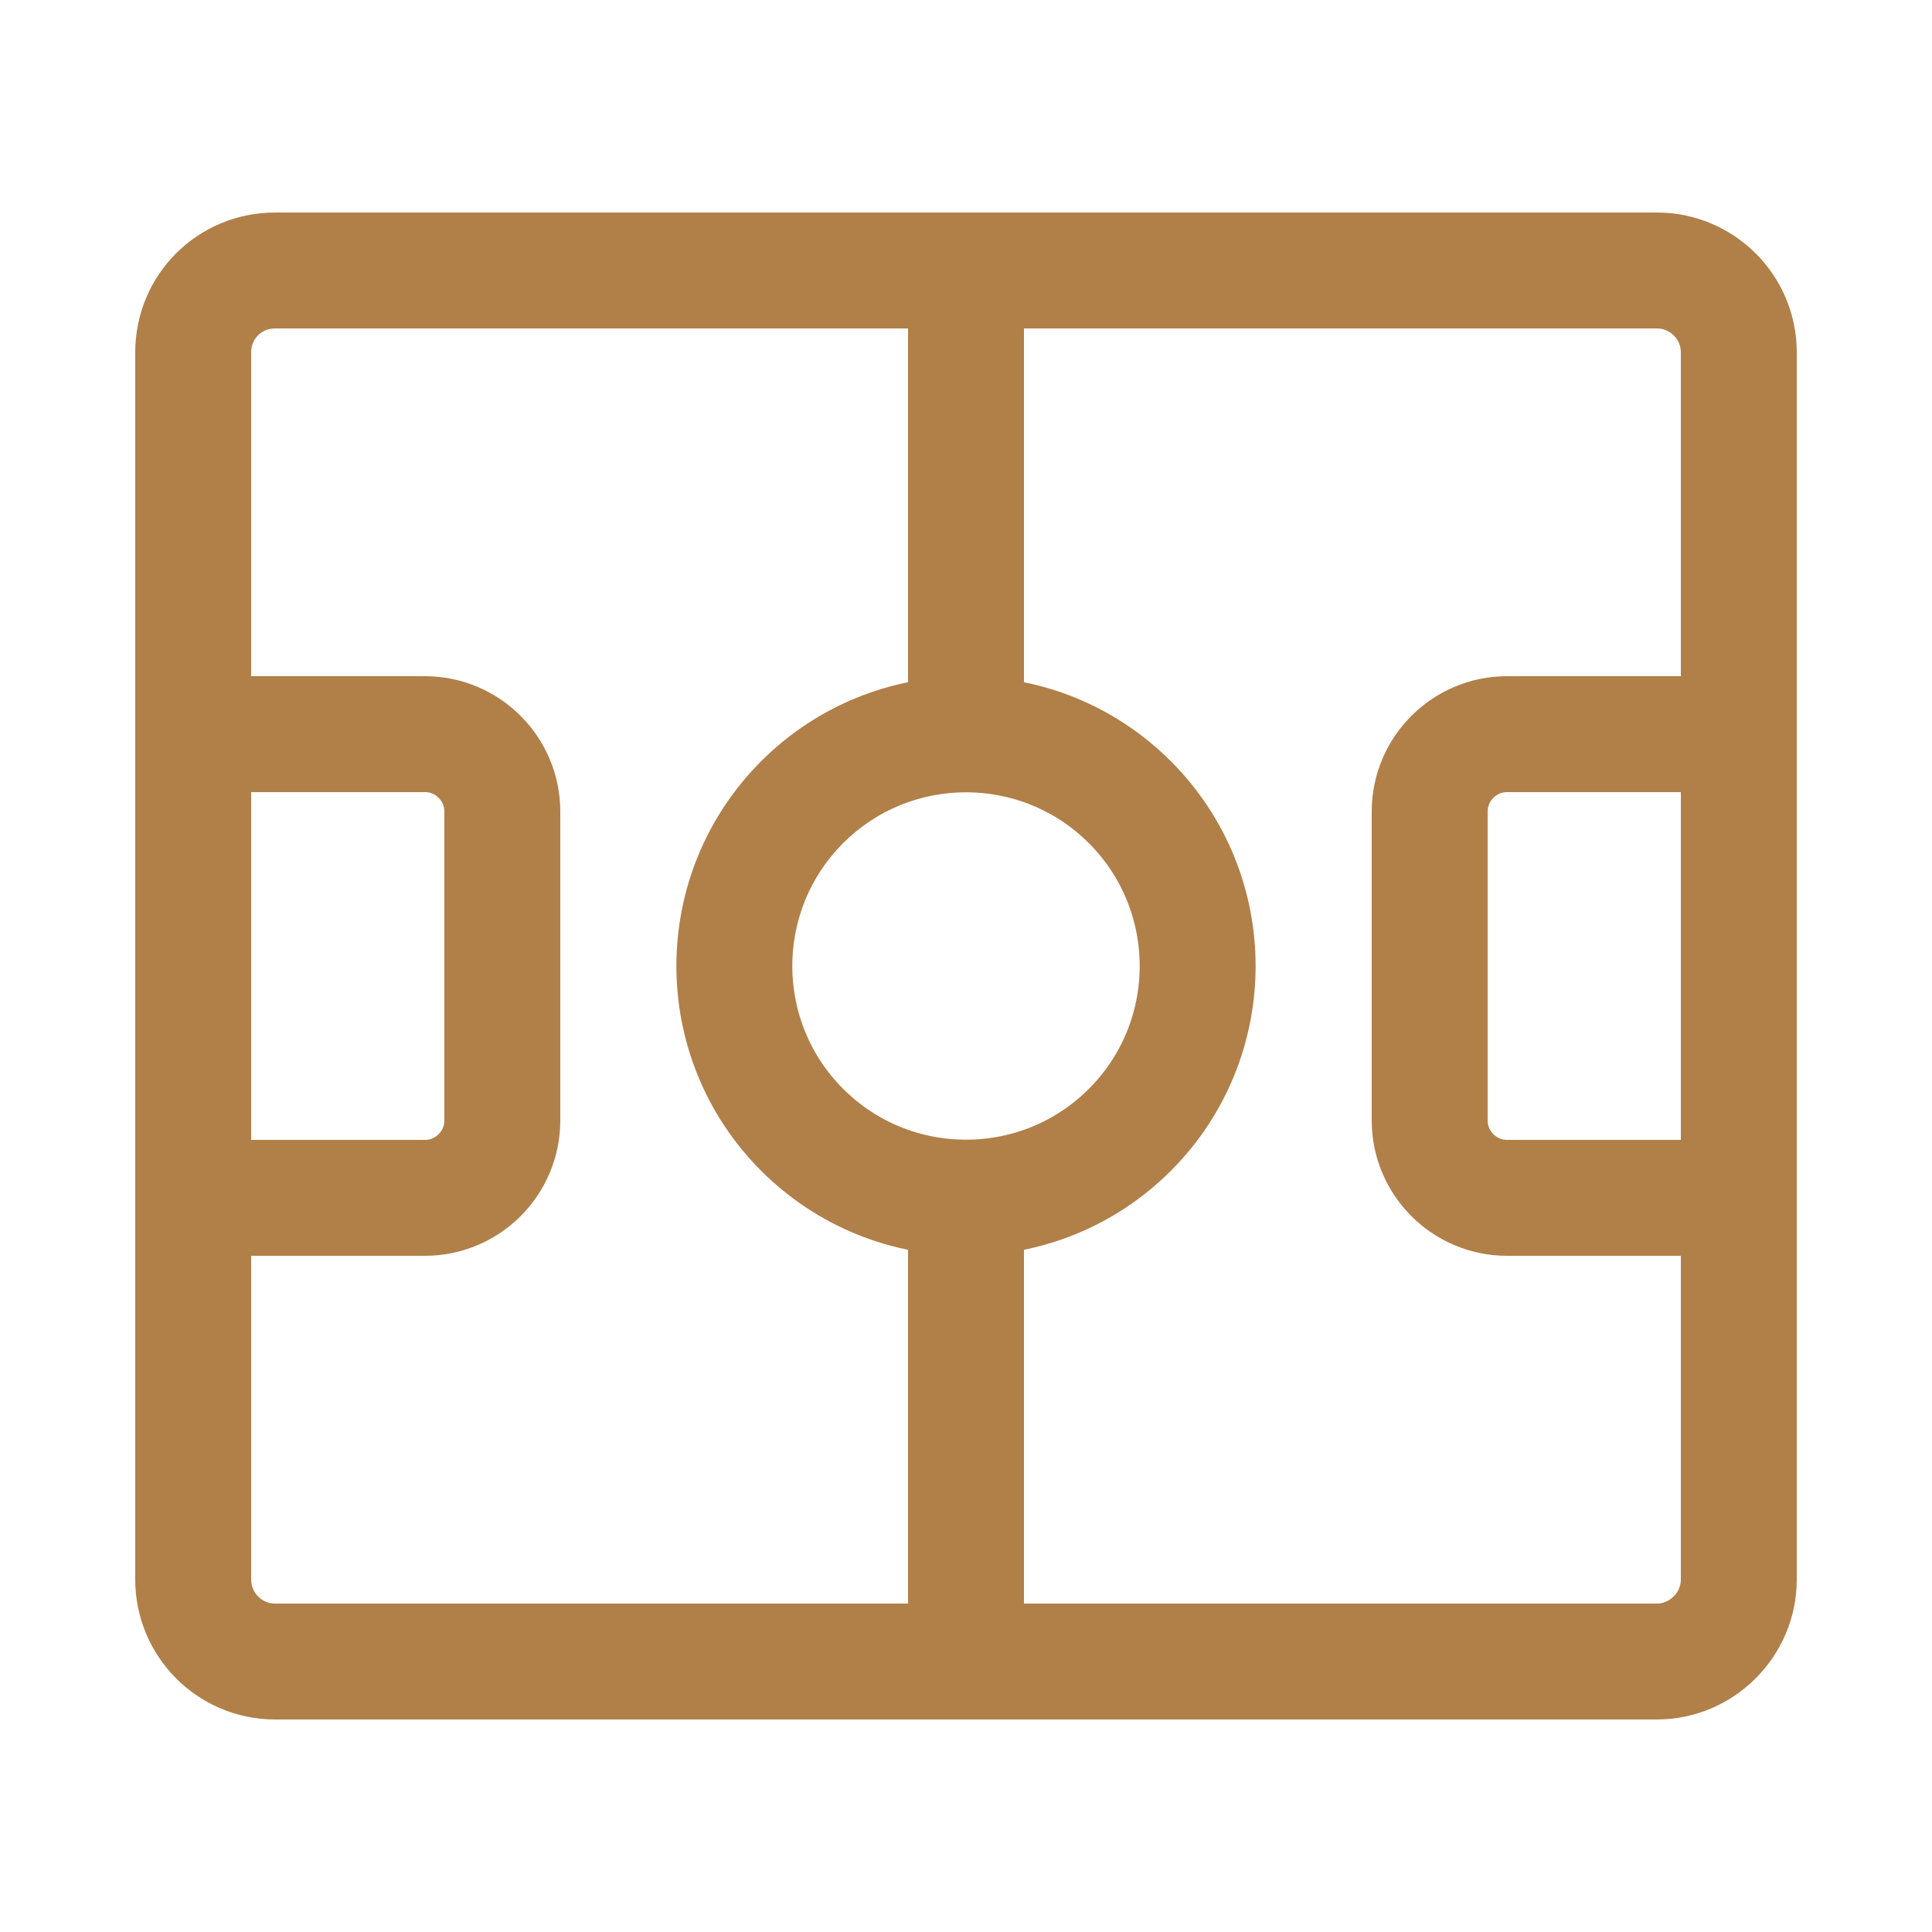
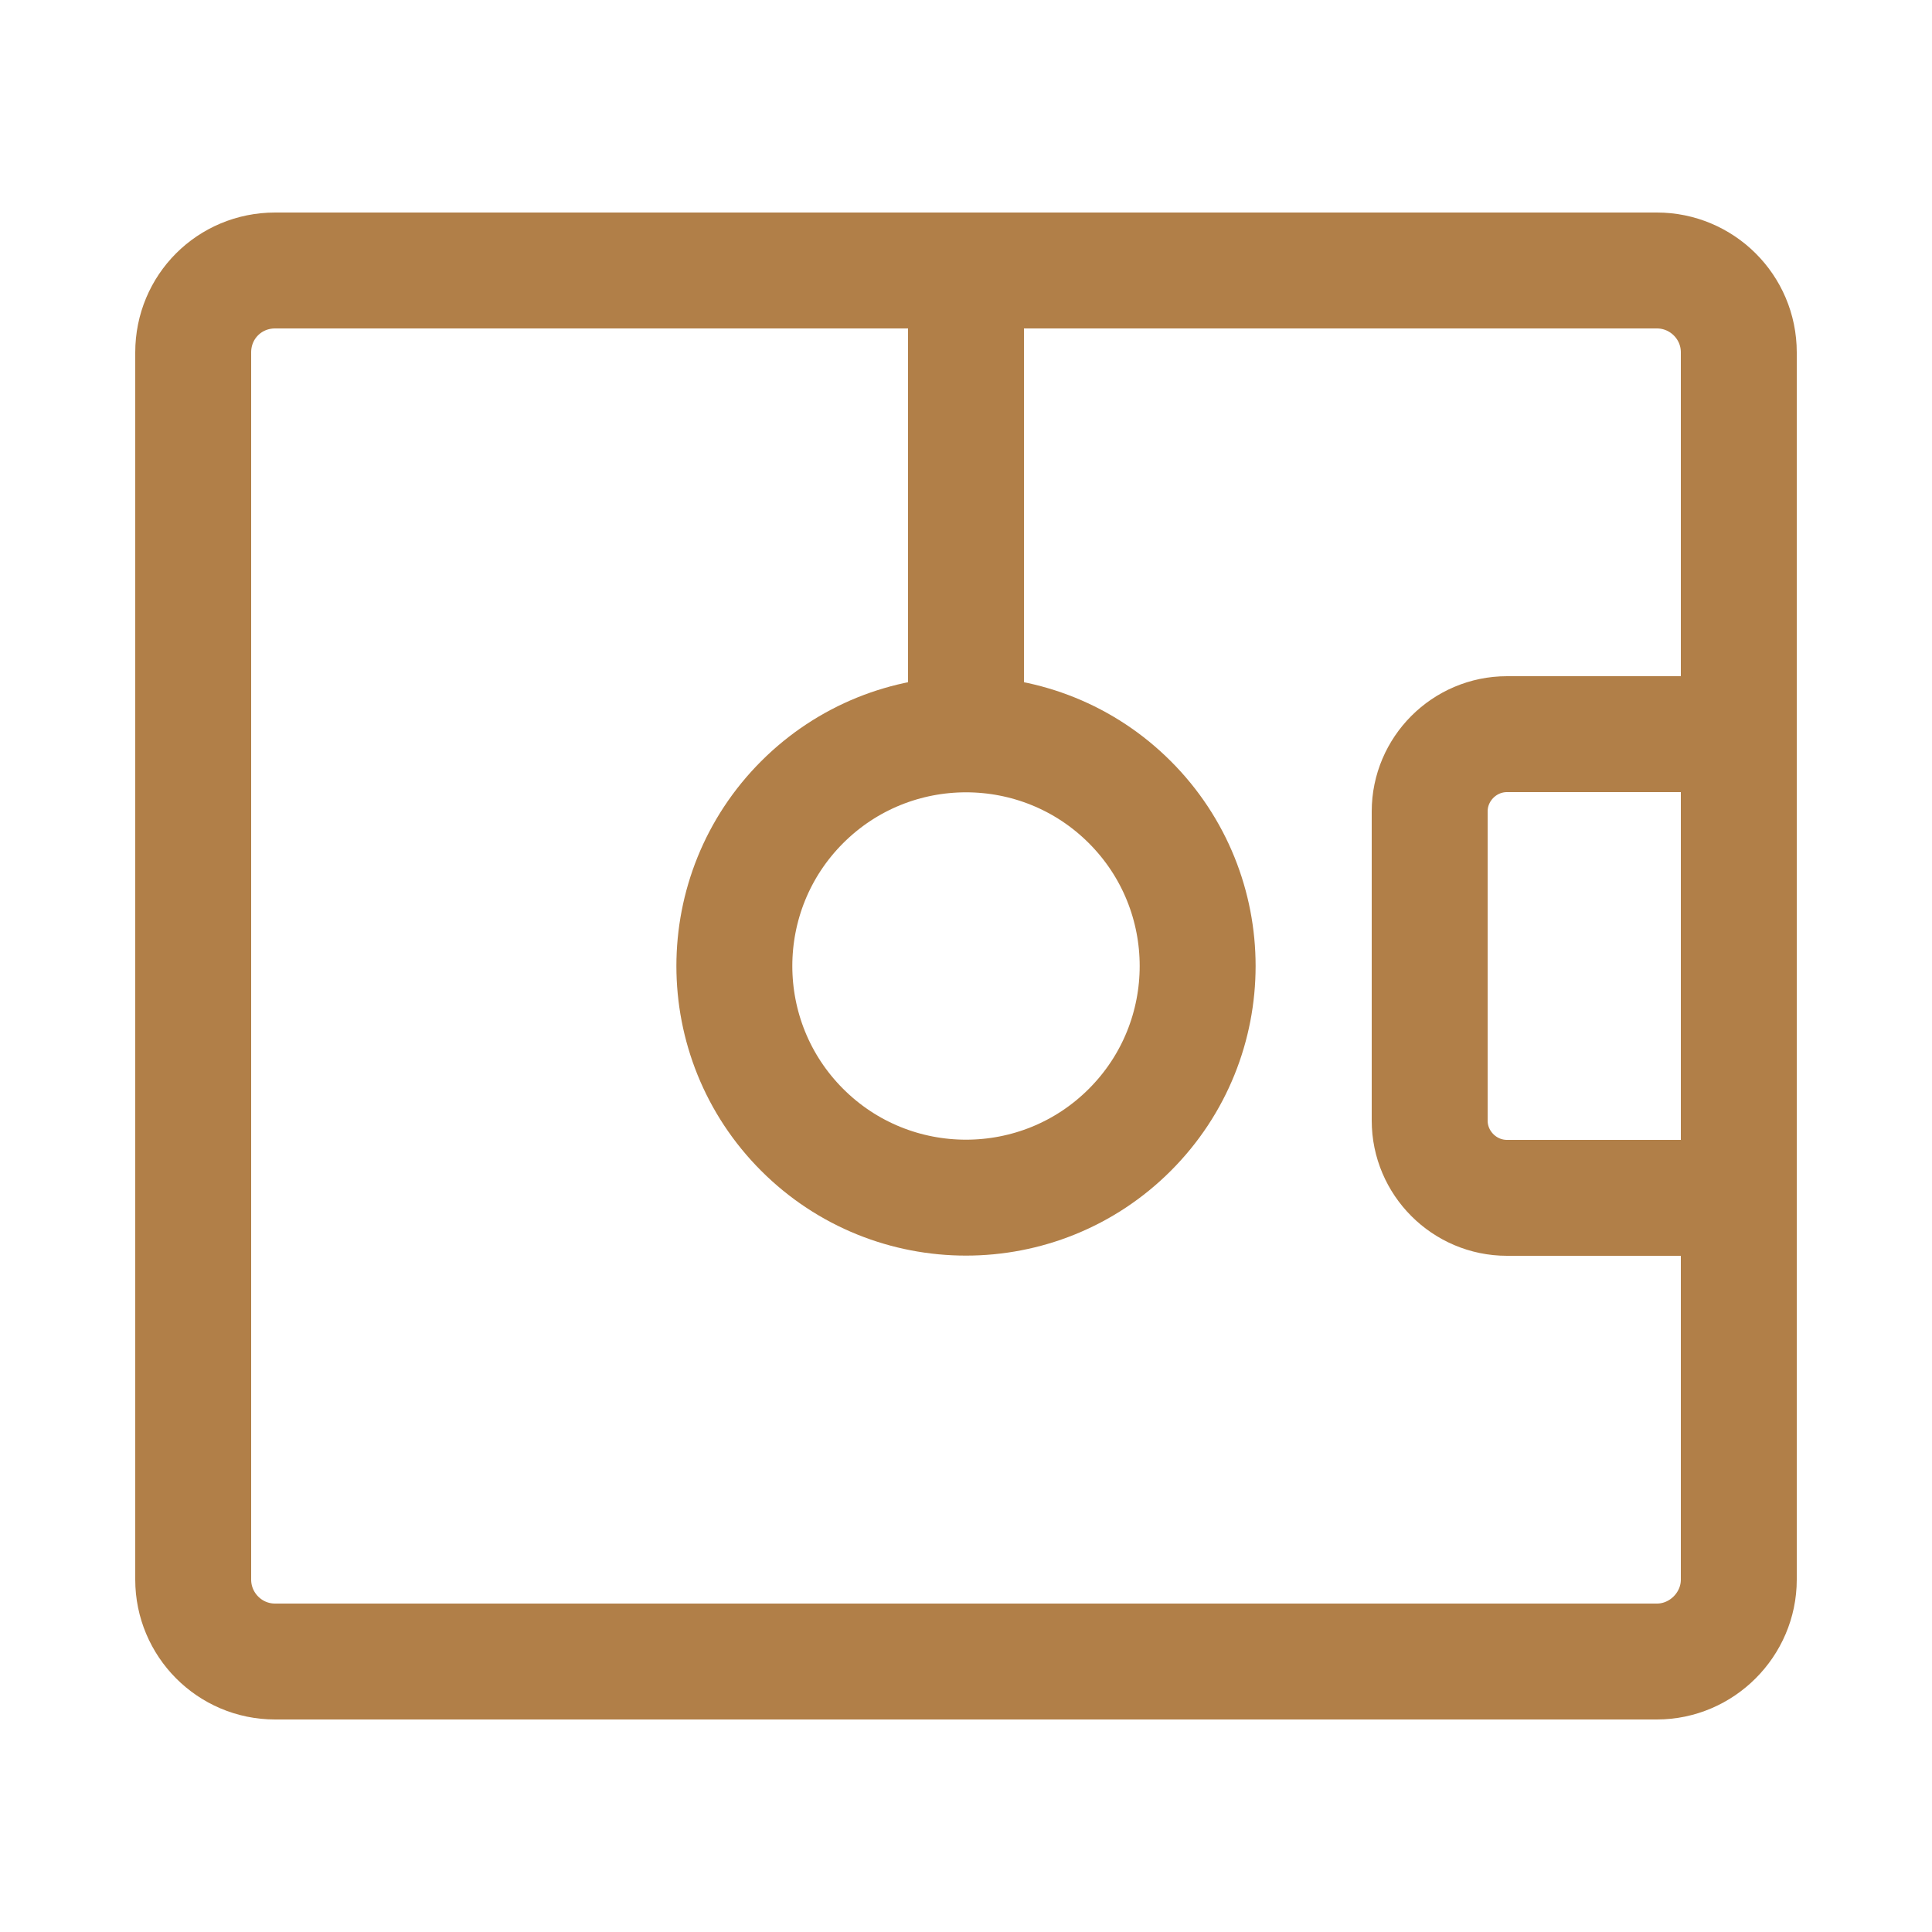
<svg xmlns="http://www.w3.org/2000/svg" id="Camada_1" version="1.1" viewBox="0 0 25 25">
  <defs>
    <style>
      .st0 {
        fill: none;
        stroke: #b17f48;
        stroke-linecap: round;
        stroke-linejoin: round;
        stroke-width: 1.5px;
      }
    </style>
  </defs>
  <path class="st0" d="M21.44,21.5H3.56c-.59,0-1.06-.48-1.06-1.06V4.56c0-.59.47-1.06,1.06-1.06h17.88c.58,0,1.06.47,1.06,1.06v15.88c0,.58-.48,1.06-1.06,1.06h0Z" />
-   <path class="st0" d="M2.5,9.5h3c.55,0,1,.45,1,1v4c0,.55-.45,1-1,1h-3" />
  <path class="st0" d="M22.5,15.5h-3c-.55,0-1-.45-1-1v-4c0-.55.45-1,1-1h3" />
  <path class="st0" d="M14.62,10.38c1.17,1.17,1.17,3.07,0,4.24-1.17,1.17-3.07,1.17-4.24,0-1.17-1.17-1.17-3.07,0-4.24,1.17-1.17,3.07-1.17,4.24,0" />
  <path class="st0" d="M12.5,3.5v6" />
-   <path class="st0" d="M12.5,15.5v6" />
</svg>